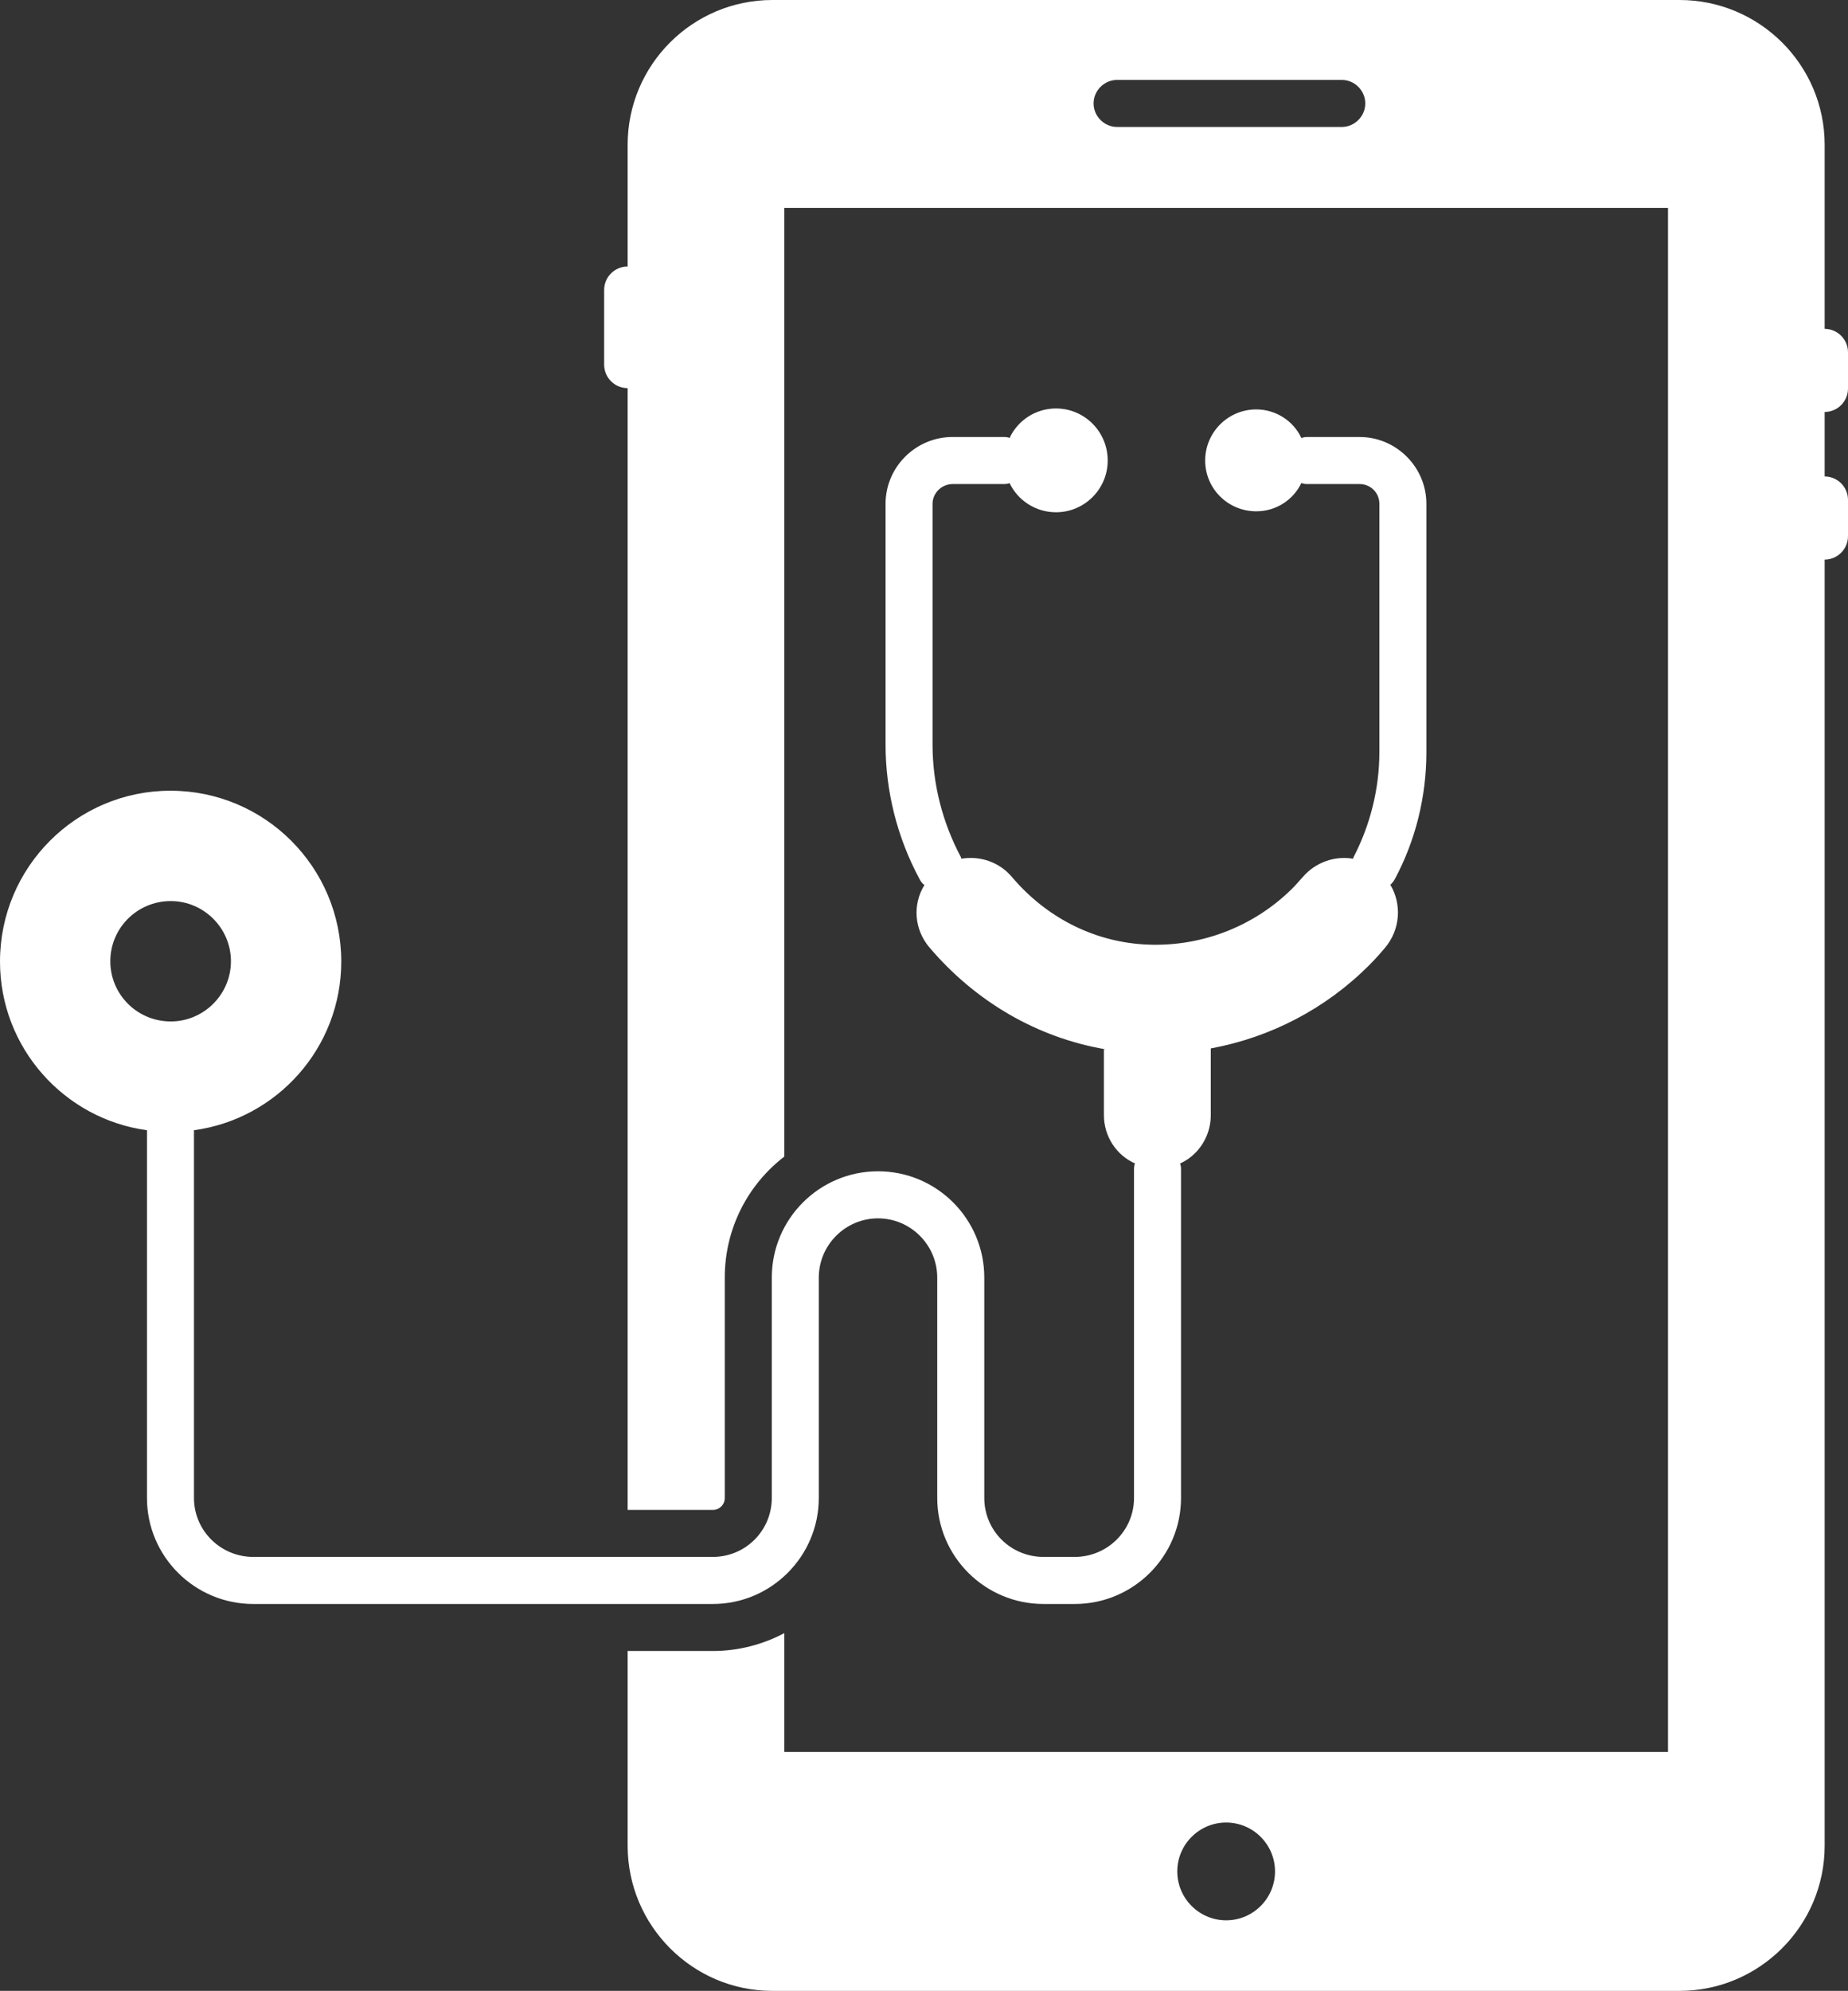
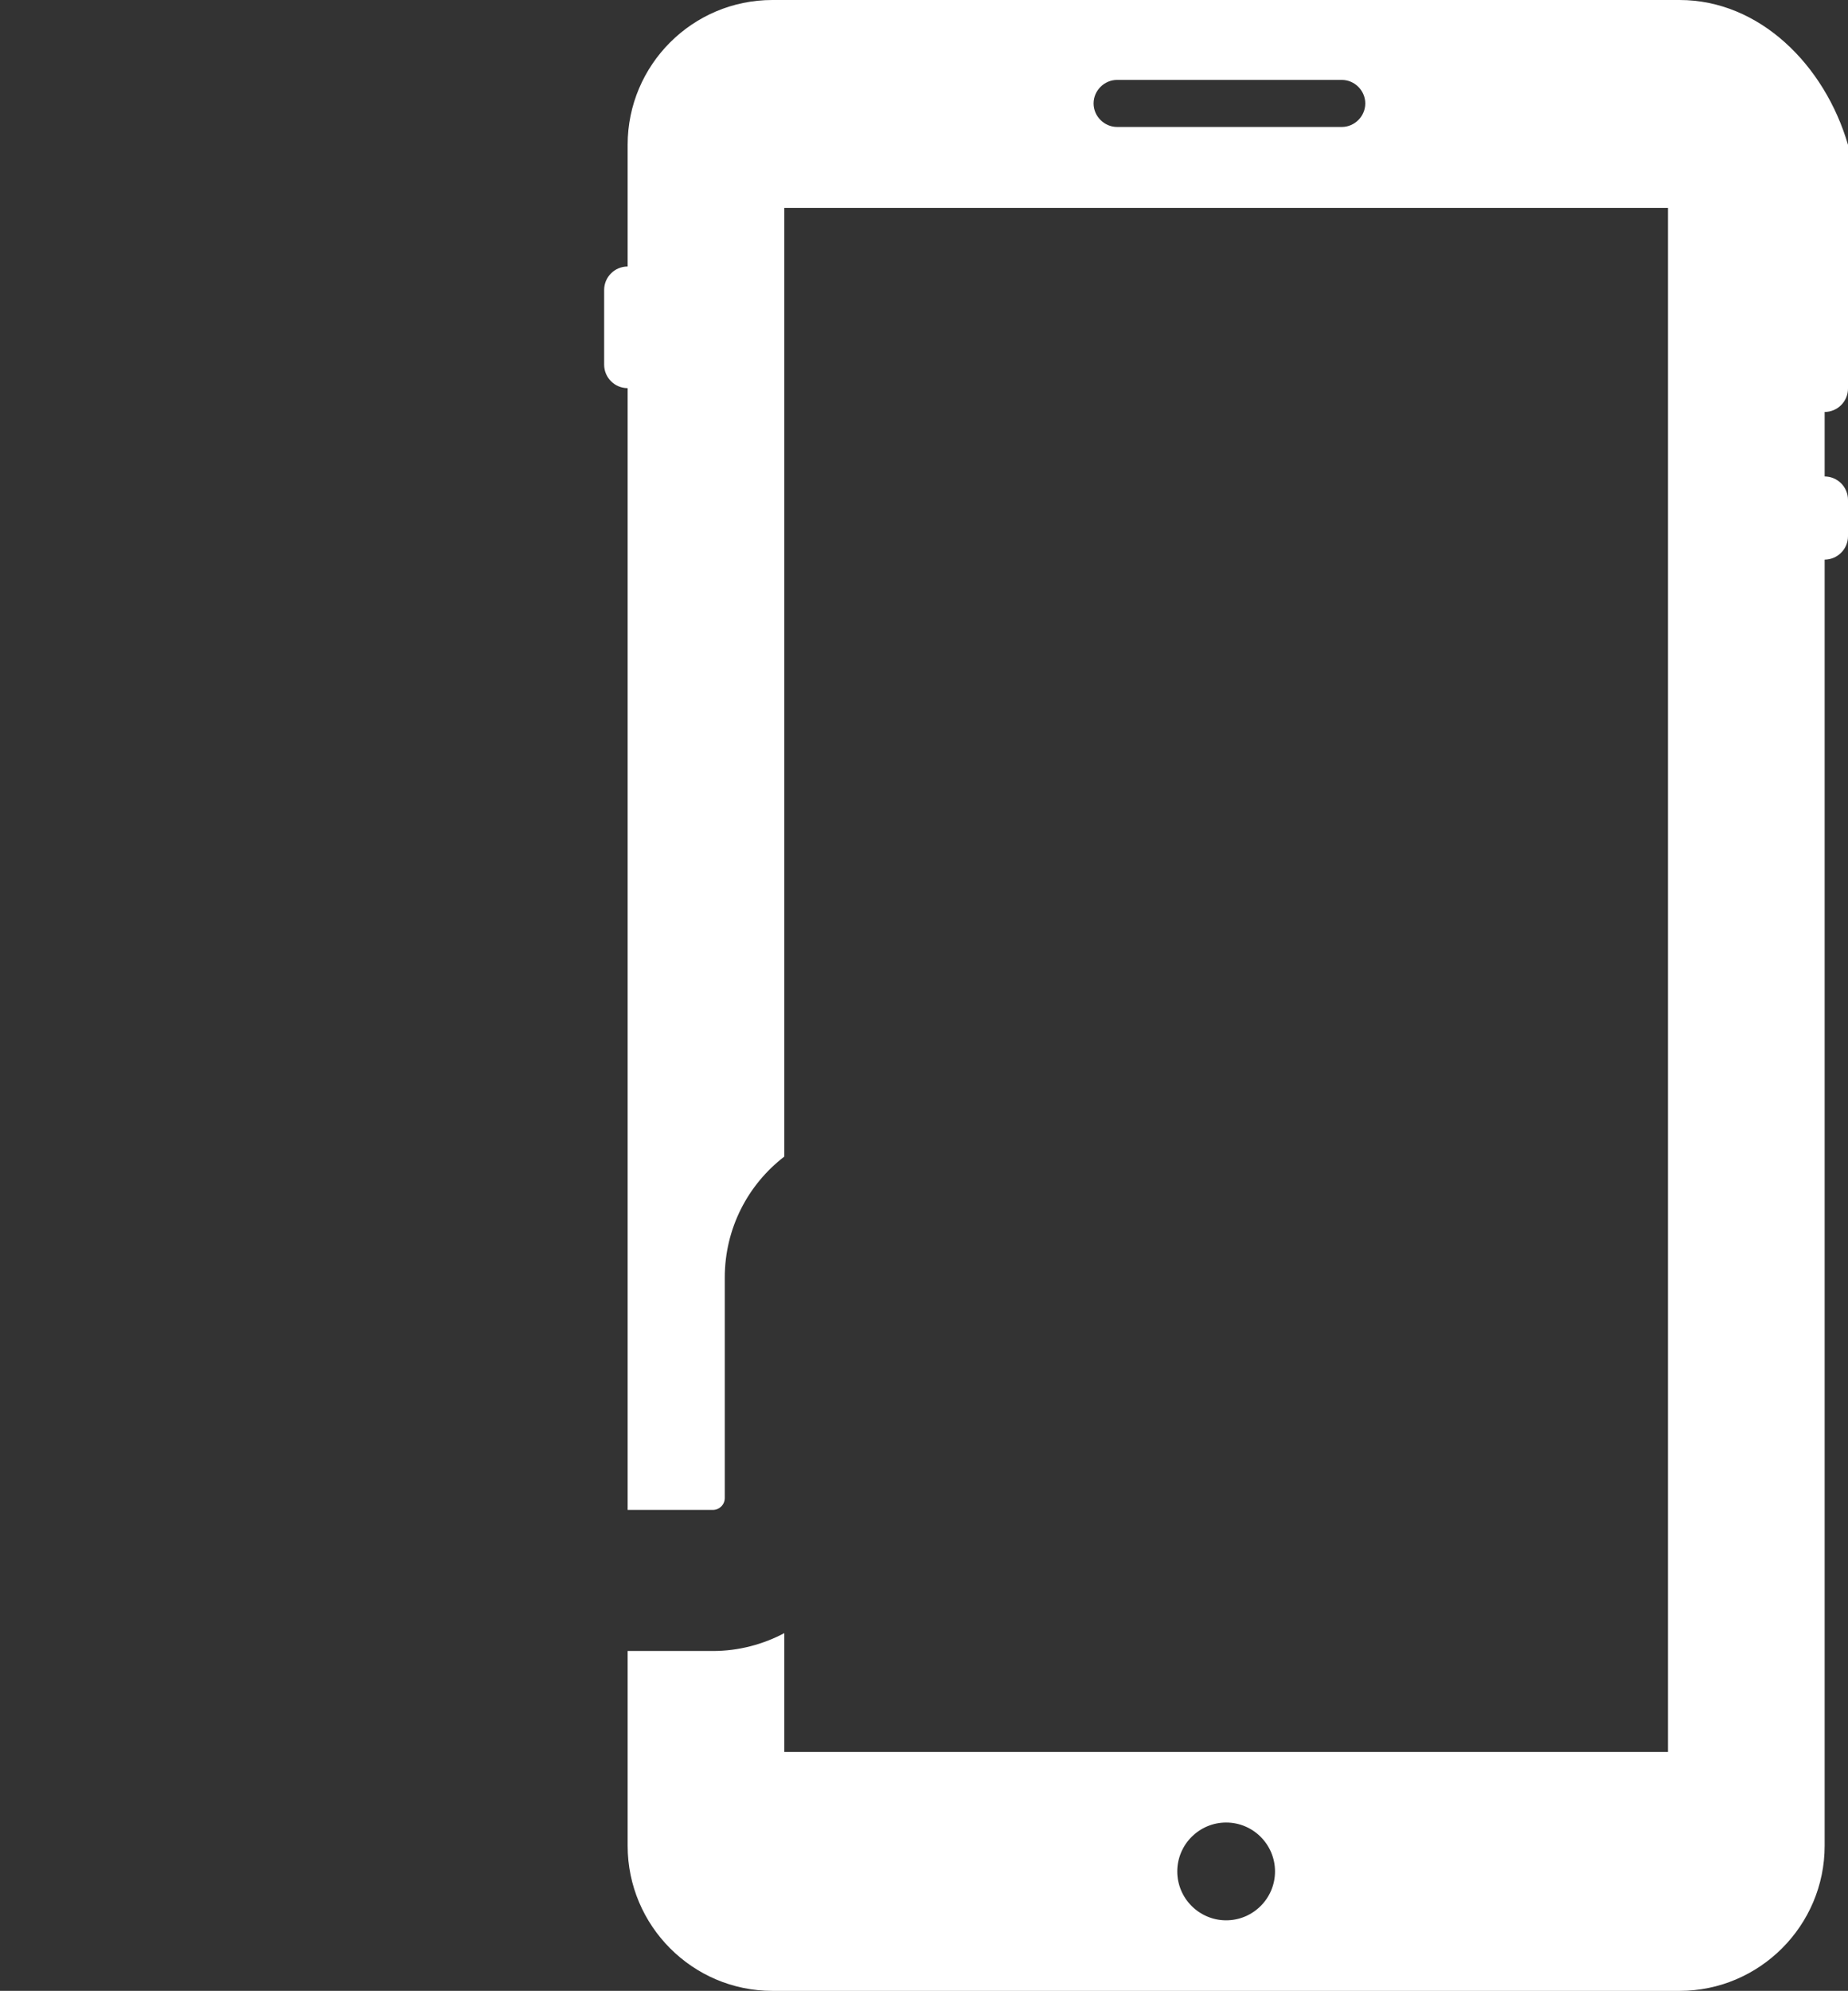
<svg xmlns="http://www.w3.org/2000/svg" version="1.1" id="Layer_1" x="0px" y="0px" width="70.226px" height="75.614px" viewBox="0 0 70.226 75.614" enable-background="new 0 0 70.226 75.614" xml:space="preserve">
  <rect x="0" y="0" width="70.226" height="75.614" fill="#333333" stroke="none" />
-   <path fill="#FFFFFF" d="M70.226,14.756v-1.374c0-0.49-0.396-0.889-0.887-0.892V5.501C69.339,2.465,66.862,0,63.825,0H29.352  c-3.036,0-5.501,2.465-5.501,5.501v4.621c-0.493,0-0.893,0.399-0.893,0.893v2.834c0,0.493,0.4,0.893,0.893,0.893v42.606h3.239  c0.25,0,0.452-0.202,0.452-0.453v-8.371c0-1.869,0.882-3.536,2.263-4.596V7.895h33.581V66.54H29.805v-4.513  c-0.81,0.429-1.739,0.679-2.715,0.679h-3.239v7.395c0,3.037,2.465,5.514,5.501,5.514h34.473c3.037,0,5.514-2.477,5.514-5.514V21.255  c0.49-0.004,0.887-0.401,0.887-0.892v-1.375c0-0.491-0.396-0.889-0.887-0.892v-2.449C69.829,15.644,70.226,15.247,70.226,14.756   M50.989,4.822h-8.538c-0.487,0-0.894-0.405-0.894-0.893c0-0.488,0.406-0.894,0.894-0.894h8.538c0.488,0,0.893,0.405,0.893,0.894  C51.882,4.417,51.478,4.822,50.989,4.822 M46.595,72.935c-1.023,0-1.857-0.833-1.857-1.857s0.834-1.857,1.857-1.857  c1.024,0,1.857,0.833,1.857,1.857S47.619,72.935,46.595,72.935" />
-   <path fill="#FFFFFF" d="M54.204,28.565v-9.43c0-1.394-1.144-2.537-2.536-2.537h-2c-0.072,0-0.144,0.013-0.216,0.036  c-0.297-0.643-0.963-1.084-1.713-1.084c-1.072,0-1.941,0.87-1.941,1.941s0.869,1.929,1.941,1.929c0.75,0,1.404-0.429,1.713-1.071  c0.072,0.023,0.144,0.036,0.216,0.036h2c0.417,0,0.75,0.333,0.75,0.75v9.43c0,1.382-0.345,2.764-0.976,3.979  c-0.013,0.023-0.024,0.047-0.024,0.071c-0.691-0.119-1.429,0.131-1.917,0.702c-0.131,0.144-0.262,0.298-0.393,0.429  c-1.5,1.488-3.574,2.263-5.693,2.12c-1.904-0.131-3.668-1.036-4.953-2.549c-0.488-0.583-1.227-0.821-1.93-0.702  c0-0.024-0.012-0.048-0.022-0.071c-0.703-1.322-1.072-2.787-1.072-4.264v-9.145c0-0.405,0.344-0.75,0.762-0.75h1.965  c0.07,0,0.142-0.013,0.201-0.036c0.311,0.655,0.988,1.107,1.763,1.107c1.084,0,1.965-0.881,1.965-1.965  c0-1.096-0.881-1.977-1.965-1.977c-0.774,0-1.452,0.452-1.763,1.119c-0.06-0.023-0.131-0.036-0.201-0.036H36.2  c-1.405,0-2.548,1.144-2.548,2.537v9.145c0,1.763,0.44,3.525,1.286,5.097c0.047,0.096,0.107,0.179,0.19,0.238  c-0.452,0.738-0.393,1.679,0.191,2.37c1.762,2.071,4.108,3.429,6.692,3.869H41.95v2.501c0,0.81,0.478,1.524,1.18,1.834  c-0.023,0.06-0.036,0.131-0.036,0.202v12.503c0,1.239-1.013,2.239-2.25,2.239h-1.19c-1.25,0-2.25-1-2.25-2.239v-8.371  c0-2.227-1.811-4.036-4.038-4.036s-4.037,1.81-4.037,4.036v8.371c0,1.239-1,2.239-2.238,2.239H9.622c-1.239,0-2.251-1-2.251-2.239  V42.927c3.156-0.429,5.597-3.131,5.597-6.406c0-3.584-2.906-6.489-6.49-6.489C2.906,30.031,0,32.937,0,36.521  c0,3.275,2.441,5.978,5.585,6.406v13.968c0,2.216,1.81,4.025,4.037,4.025h17.469c2.214,0,4.024-1.81,4.024-4.025v-8.371  c0-1.238,1.012-2.25,2.251-2.25c1.238,0,2.25,1.012,2.25,2.25v8.371c0,2.216,1.811,4.025,4.037,4.025h1.19  c2.228,0,4.037-1.81,4.037-4.025V44.392c0-0.071-0.013-0.143-0.036-0.202c0.214-0.096,0.405-0.227,0.57-0.393  c0.369-0.369,0.597-0.882,0.597-1.441v-2.536c2.263-0.417,4.358-1.5,6.013-3.155c0.215-0.215,0.418-0.441,0.608-0.667  c0.583-0.69,0.644-1.655,0.202-2.394c0.072-0.06,0.131-0.143,0.178-0.227C53.8,31.899,54.204,30.245,54.204,28.565 M6.49,38.795  c-1.274,0-2.298-1.023-2.298-2.286c0-1.262,1.024-2.286,2.298-2.286c1.25,0,2.286,1.024,2.286,2.286  C8.776,37.771,7.74,38.795,6.49,38.795" />
+   <path fill="#FFFFFF" d="M70.226,14.756v-1.374V5.501C69.339,2.465,66.862,0,63.825,0H29.352  c-3.036,0-5.501,2.465-5.501,5.501v4.621c-0.493,0-0.893,0.399-0.893,0.893v2.834c0,0.493,0.4,0.893,0.893,0.893v42.606h3.239  c0.25,0,0.452-0.202,0.452-0.453v-8.371c0-1.869,0.882-3.536,2.263-4.596V7.895h33.581V66.54H29.805v-4.513  c-0.81,0.429-1.739,0.679-2.715,0.679h-3.239v7.395c0,3.037,2.465,5.514,5.501,5.514h34.473c3.037,0,5.514-2.477,5.514-5.514V21.255  c0.49-0.004,0.887-0.401,0.887-0.892v-1.375c0-0.491-0.396-0.889-0.887-0.892v-2.449C69.829,15.644,70.226,15.247,70.226,14.756   M50.989,4.822h-8.538c-0.487,0-0.894-0.405-0.894-0.893c0-0.488,0.406-0.894,0.894-0.894h8.538c0.488,0,0.893,0.405,0.893,0.894  C51.882,4.417,51.478,4.822,50.989,4.822 M46.595,72.935c-1.023,0-1.857-0.833-1.857-1.857s0.834-1.857,1.857-1.857  c1.024,0,1.857,0.833,1.857,1.857S47.619,72.935,46.595,72.935" />
</svg>